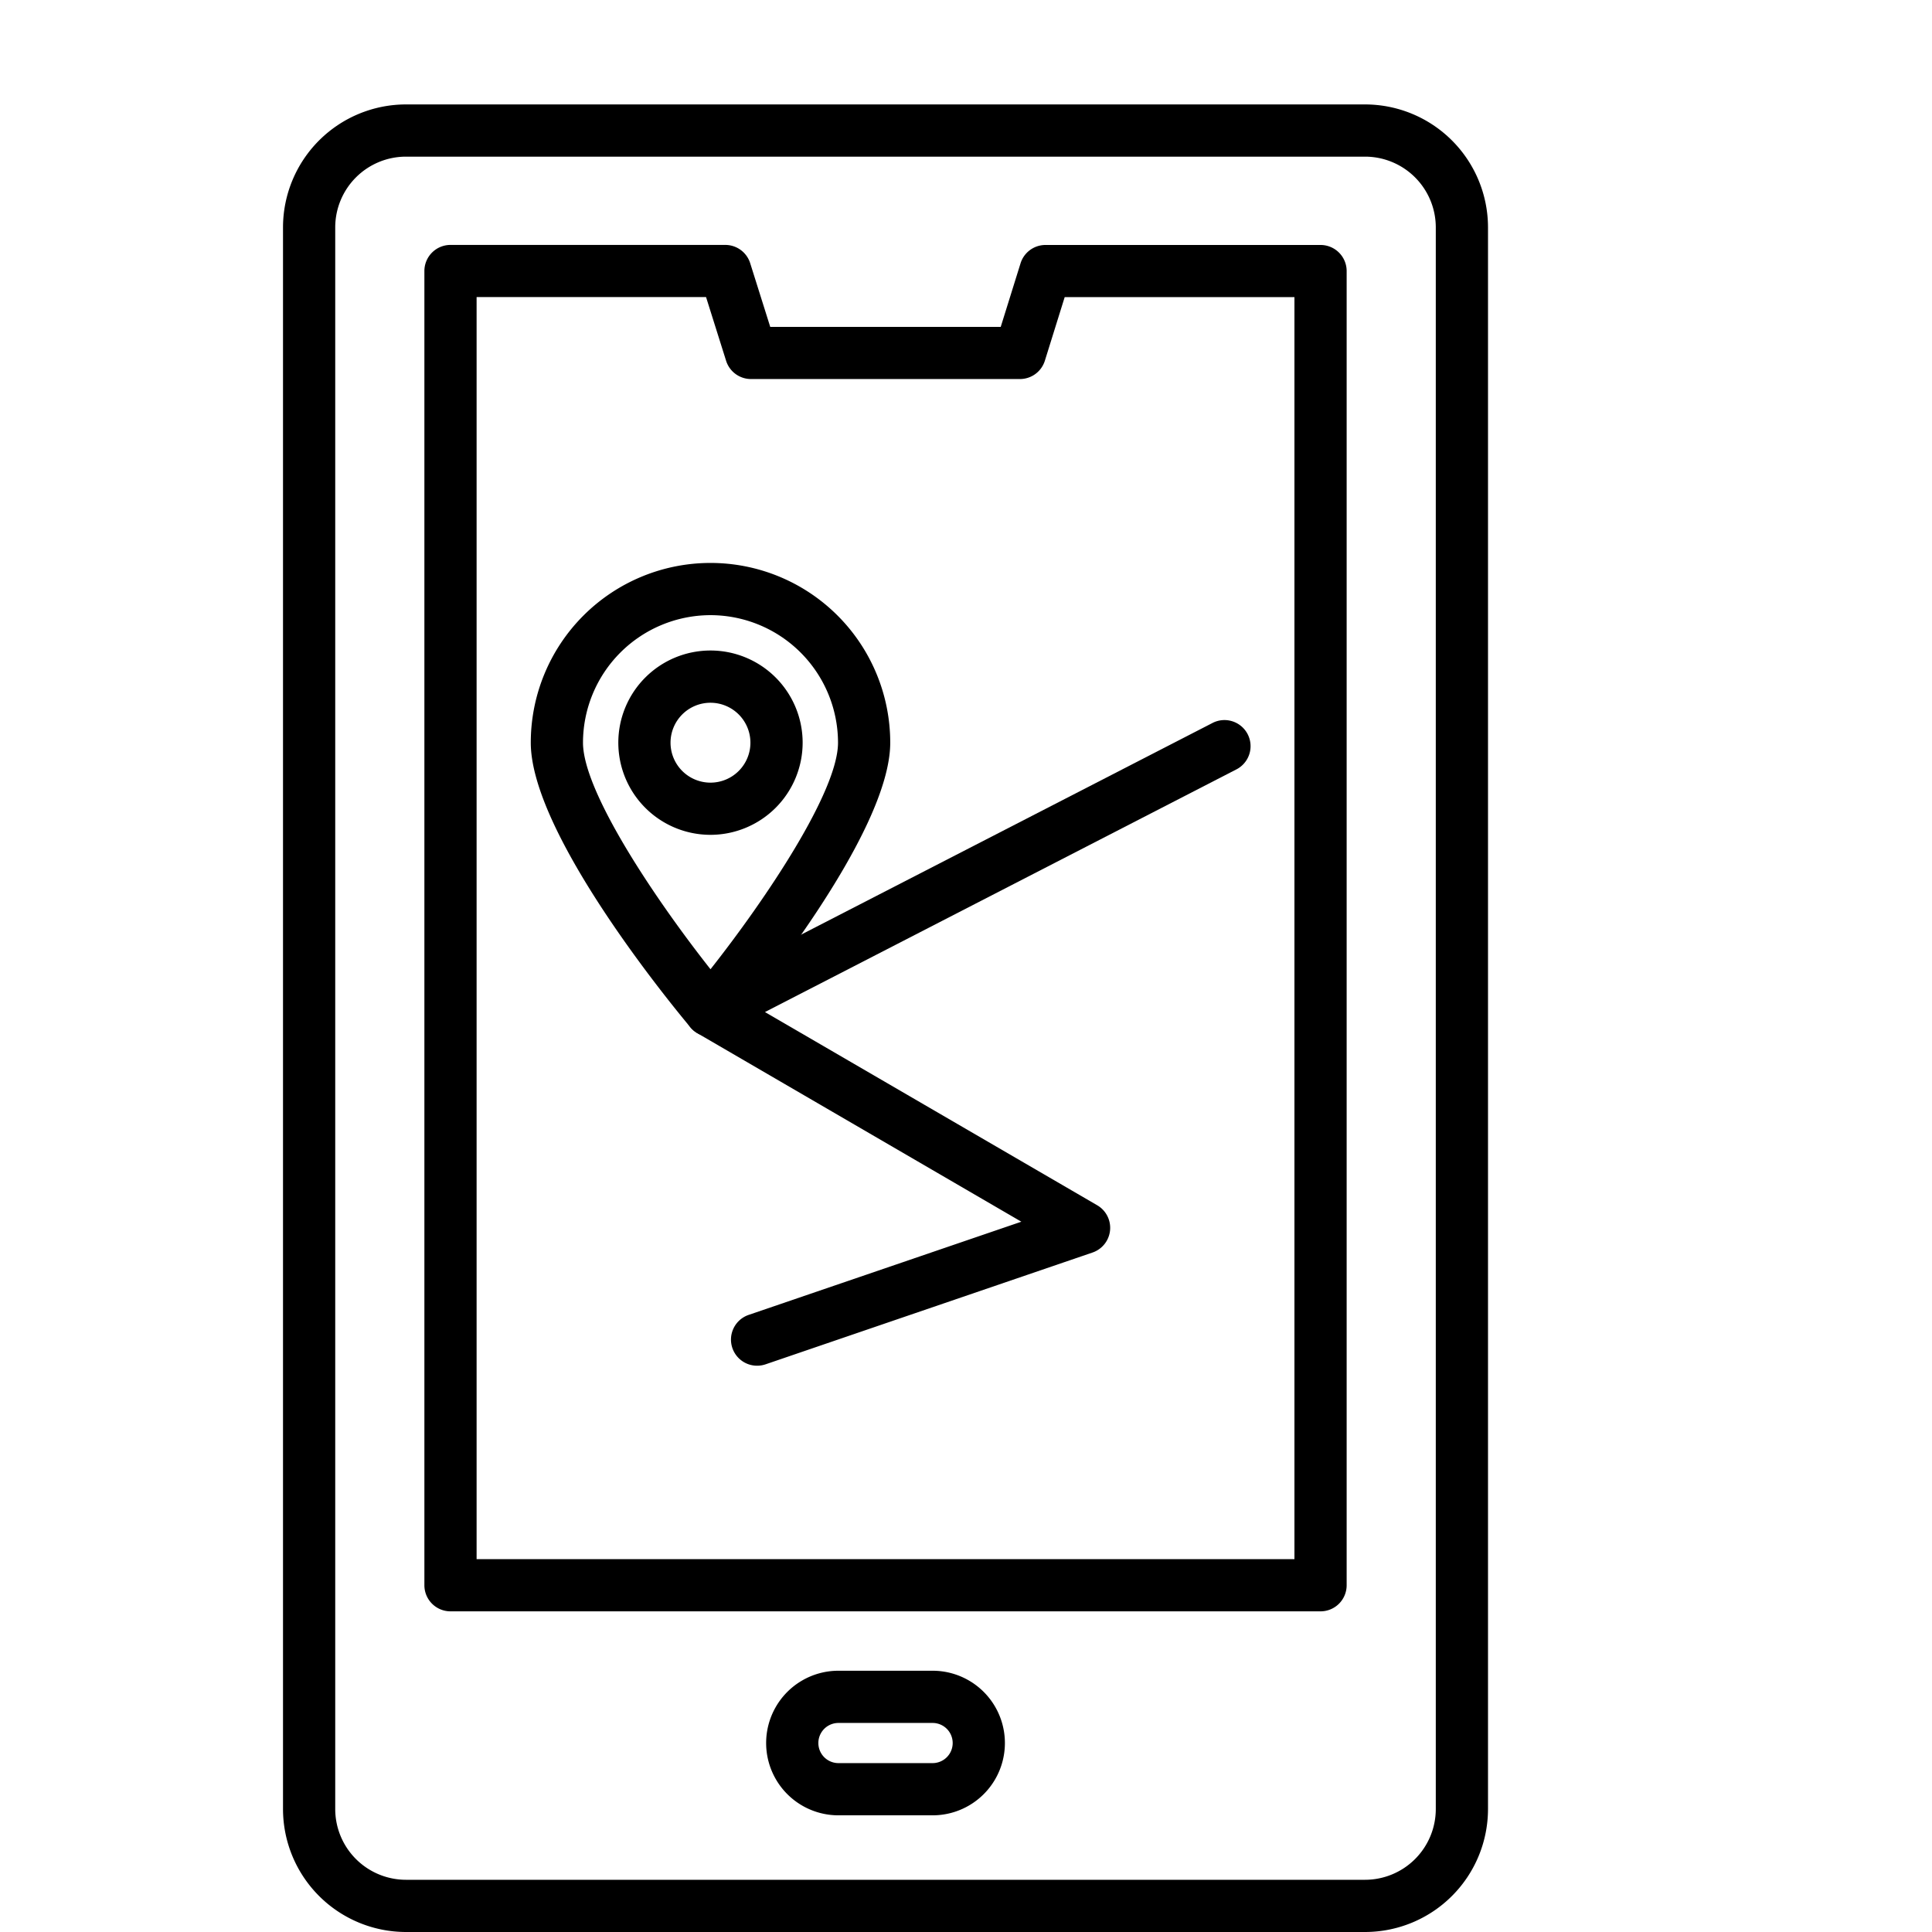
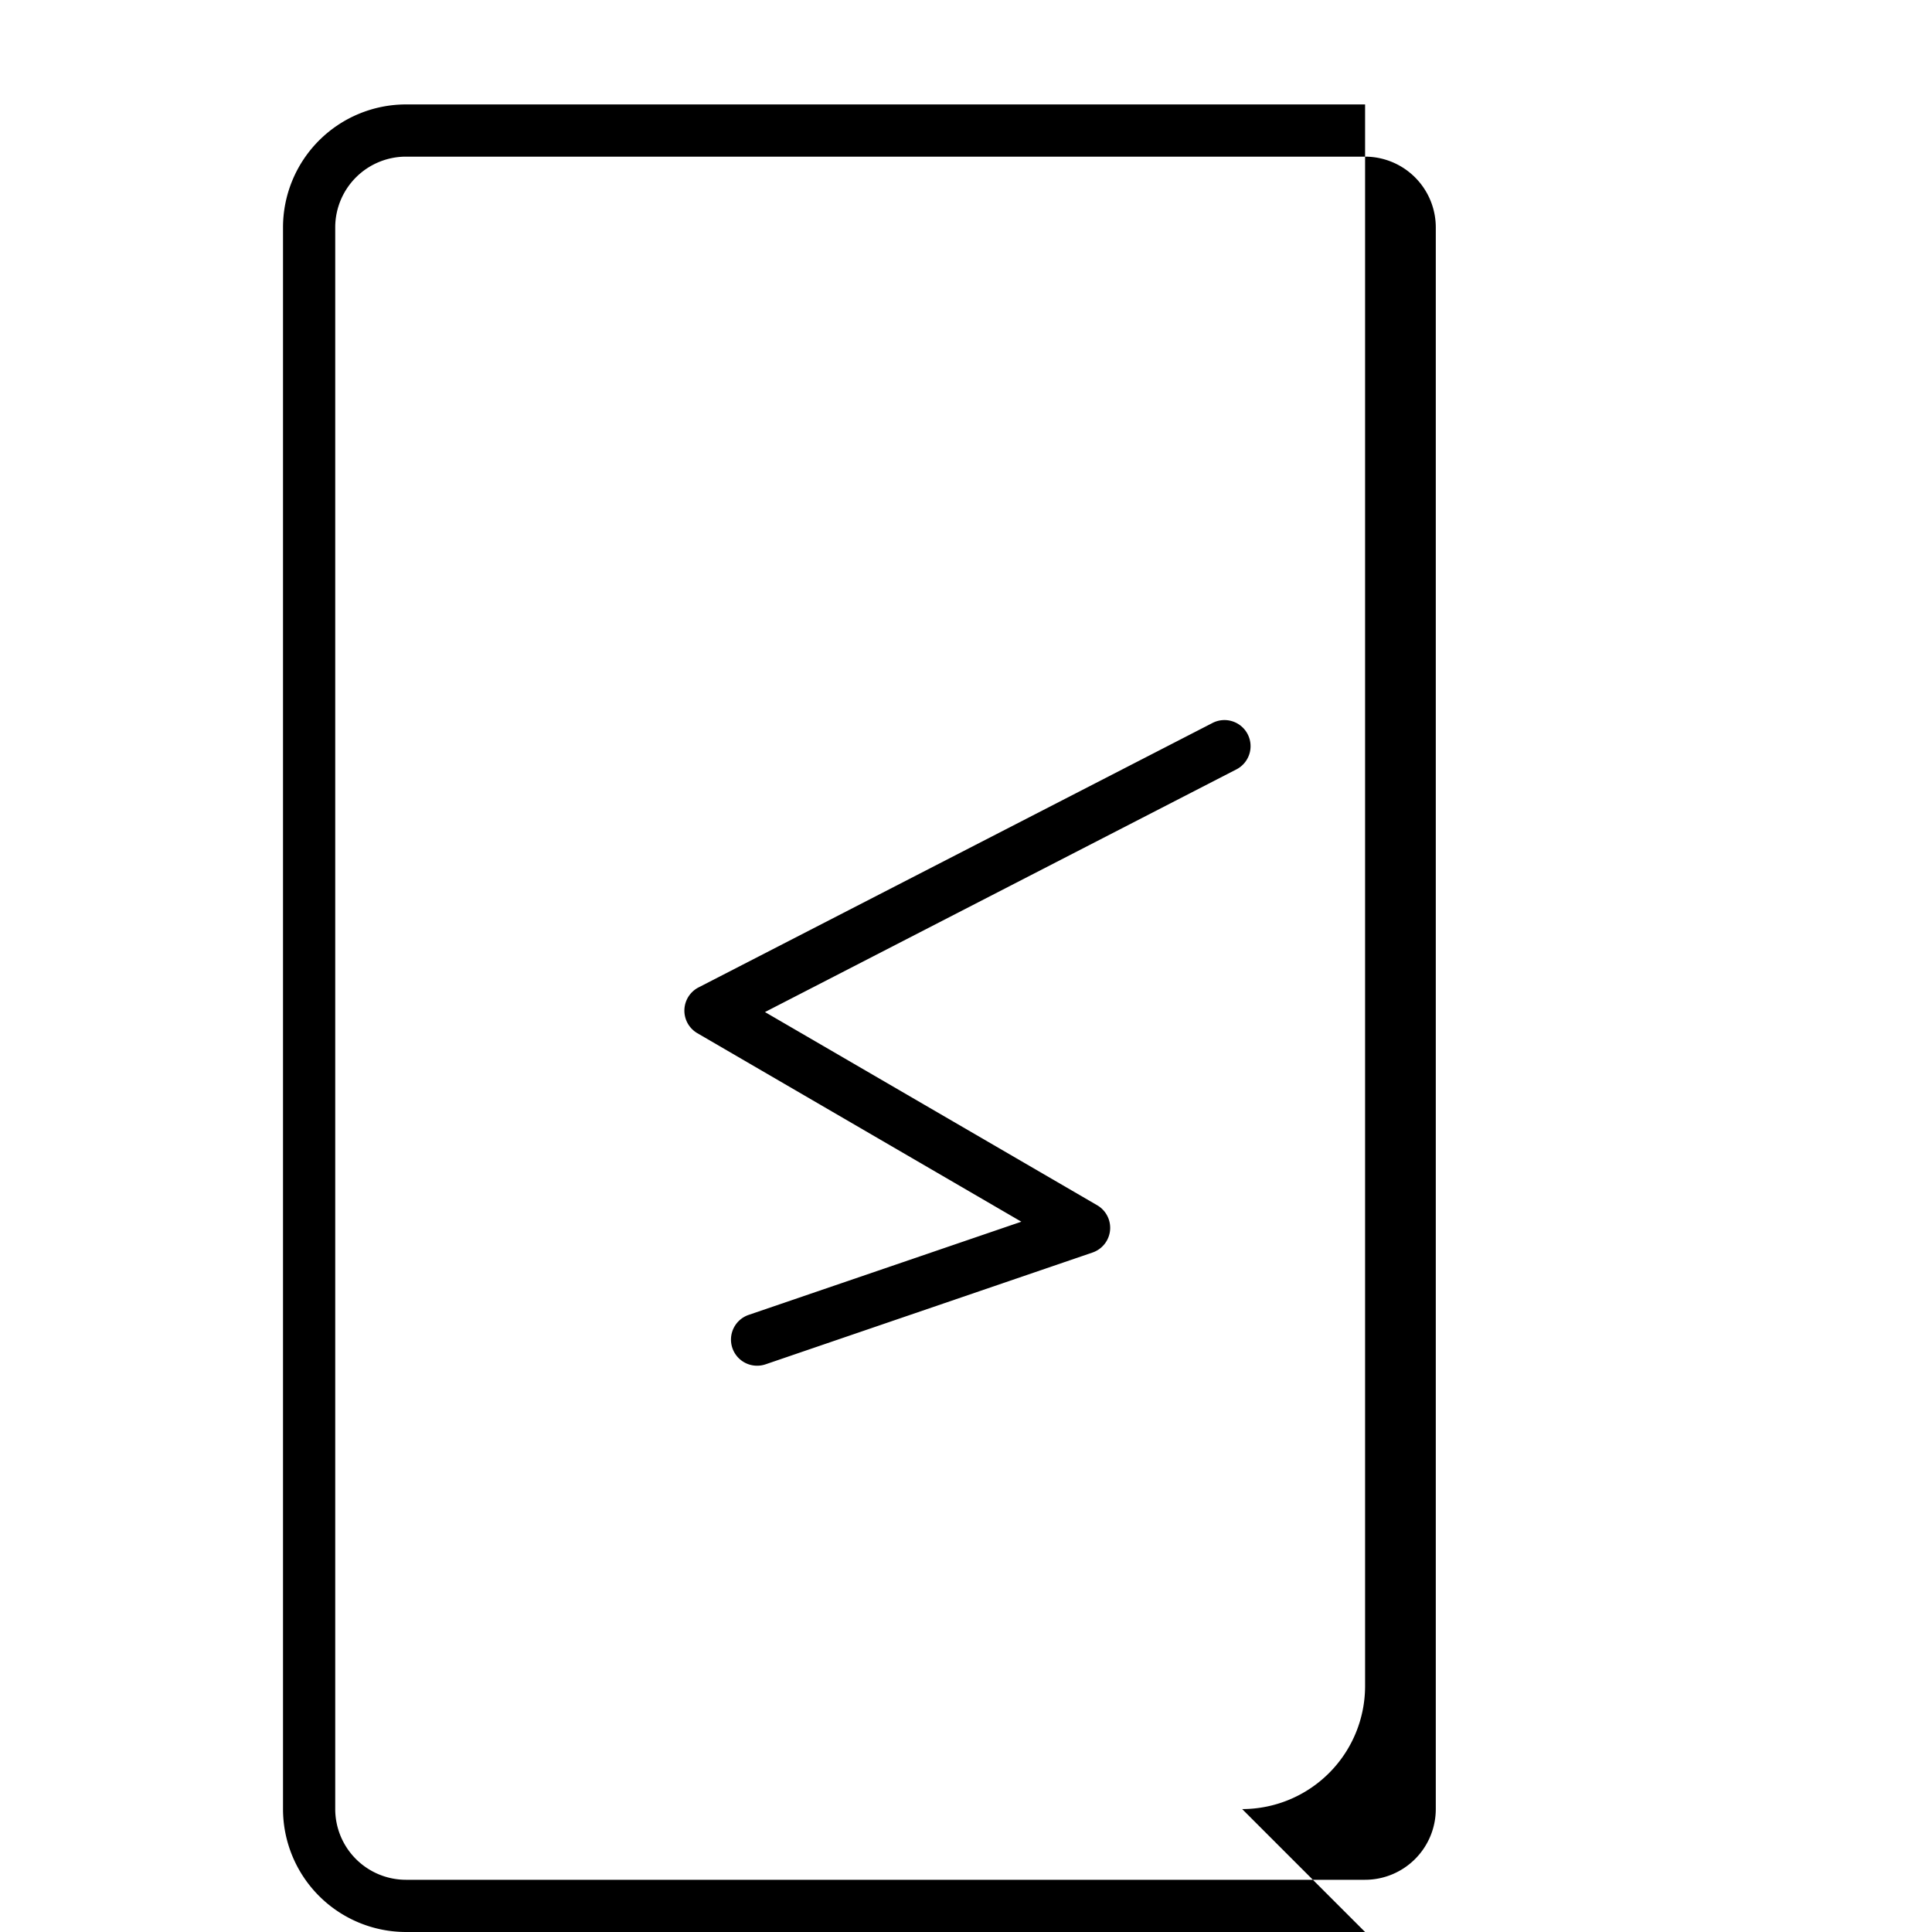
<svg xmlns="http://www.w3.org/2000/svg" id="line_icons" height="512" viewBox="0 0 74 74" width="512" data-name="line icons">
-   <path d="m52.286 74h-36.738a4.713 4.713 0 0 1 -4.708-4.708v-60.584a4.713 4.713 0 0 1 4.708-4.708h36.738a4.713 4.713 0 0 1 4.708 4.708v60.584a4.713 4.713 0 0 1 -4.708 4.708zm-36.738-68a2.711 2.711 0 0 0 -2.708 2.708v60.584a2.711 2.711 0 0 0 2.708 2.708h36.738a2.711 2.711 0 0 0 2.708-2.708v-60.584a2.711 2.711 0 0 0 -2.708-2.708z" />
-   <path d="m50.58 61.718h-33.325a1 1 0 0 1 -1-1v-50.337a1 1 0 0 1 1-1h10.525a1 1 0 0 1 .954.7l.768 2.44h8.828l.76-2.438a1 1 0 0 1 .955-.7h10.535a1 1 0 0 1 1 1v50.335a1 1 0 0 1 -1 1zm-32.325-2h31.325v-48.337h-8.8l-.76 2.437a1 1 0 0 1 -.955.7h-10.3a1 1 0 0 1 -.954-.7l-.768-2.44h-8.788z" />
-   <path d="m35.721 69.531h-3.607a2.769 2.769 0 1 1 0-5.538h3.607a2.769 2.769 0 1 1 0 5.538zm-3.607-3.538a.769.769 0 0 0 0 1.538h3.607a.769.769 0 1 0 0-1.538z" />
+   <path d="m52.286 74h-36.738a4.713 4.713 0 0 1 -4.708-4.708v-60.584a4.713 4.713 0 0 1 4.708-4.708h36.738v60.584a4.713 4.713 0 0 1 -4.708 4.708zm-36.738-68a2.711 2.711 0 0 0 -2.708 2.708v60.584a2.711 2.711 0 0 0 2.708 2.708h36.738a2.711 2.711 0 0 0 2.708-2.708v-60.584a2.711 2.711 0 0 0 -2.708-2.708z" />
  <path d="m29 52.31a1 1 0 0 1 -.323-1.947l10.443-3.569-12.409-7.22a1 1 0 0 1 .045-1.754l19.669-10.12a1 1 0 1 1 .915 1.778l-18.04 9.286 12.725 7.4a1 1 0 0 1 -.18 1.811l-12.52 4.281a1.013 1.013 0 0 1 -.325.054z" />
-   <path d="m27.214 39.709a1 1 0 0 1 -.766-.357c-.626-.746-6.118-7.394-6.118-10.906a6.884 6.884 0 1 1 13.768 0c0 3.512-5.492 10.16-6.118 10.906a1 1 0 0 1 -.766.357zm0-16.147a4.89 4.89 0 0 0 -4.884 4.884c0 1.867 2.741 5.962 4.884 8.678 2.143-2.716 4.884-6.811 4.884-8.678a4.89 4.89 0 0 0 -4.884-4.884z" />
-   <path d="m27.214 31.976a3.53 3.53 0 1 1 3.529-3.53 3.533 3.533 0 0 1 -3.529 3.53zm0-5.059a1.53 1.53 0 1 0 1.529 1.529 1.531 1.531 0 0 0 -1.529-1.529z" />
</svg>